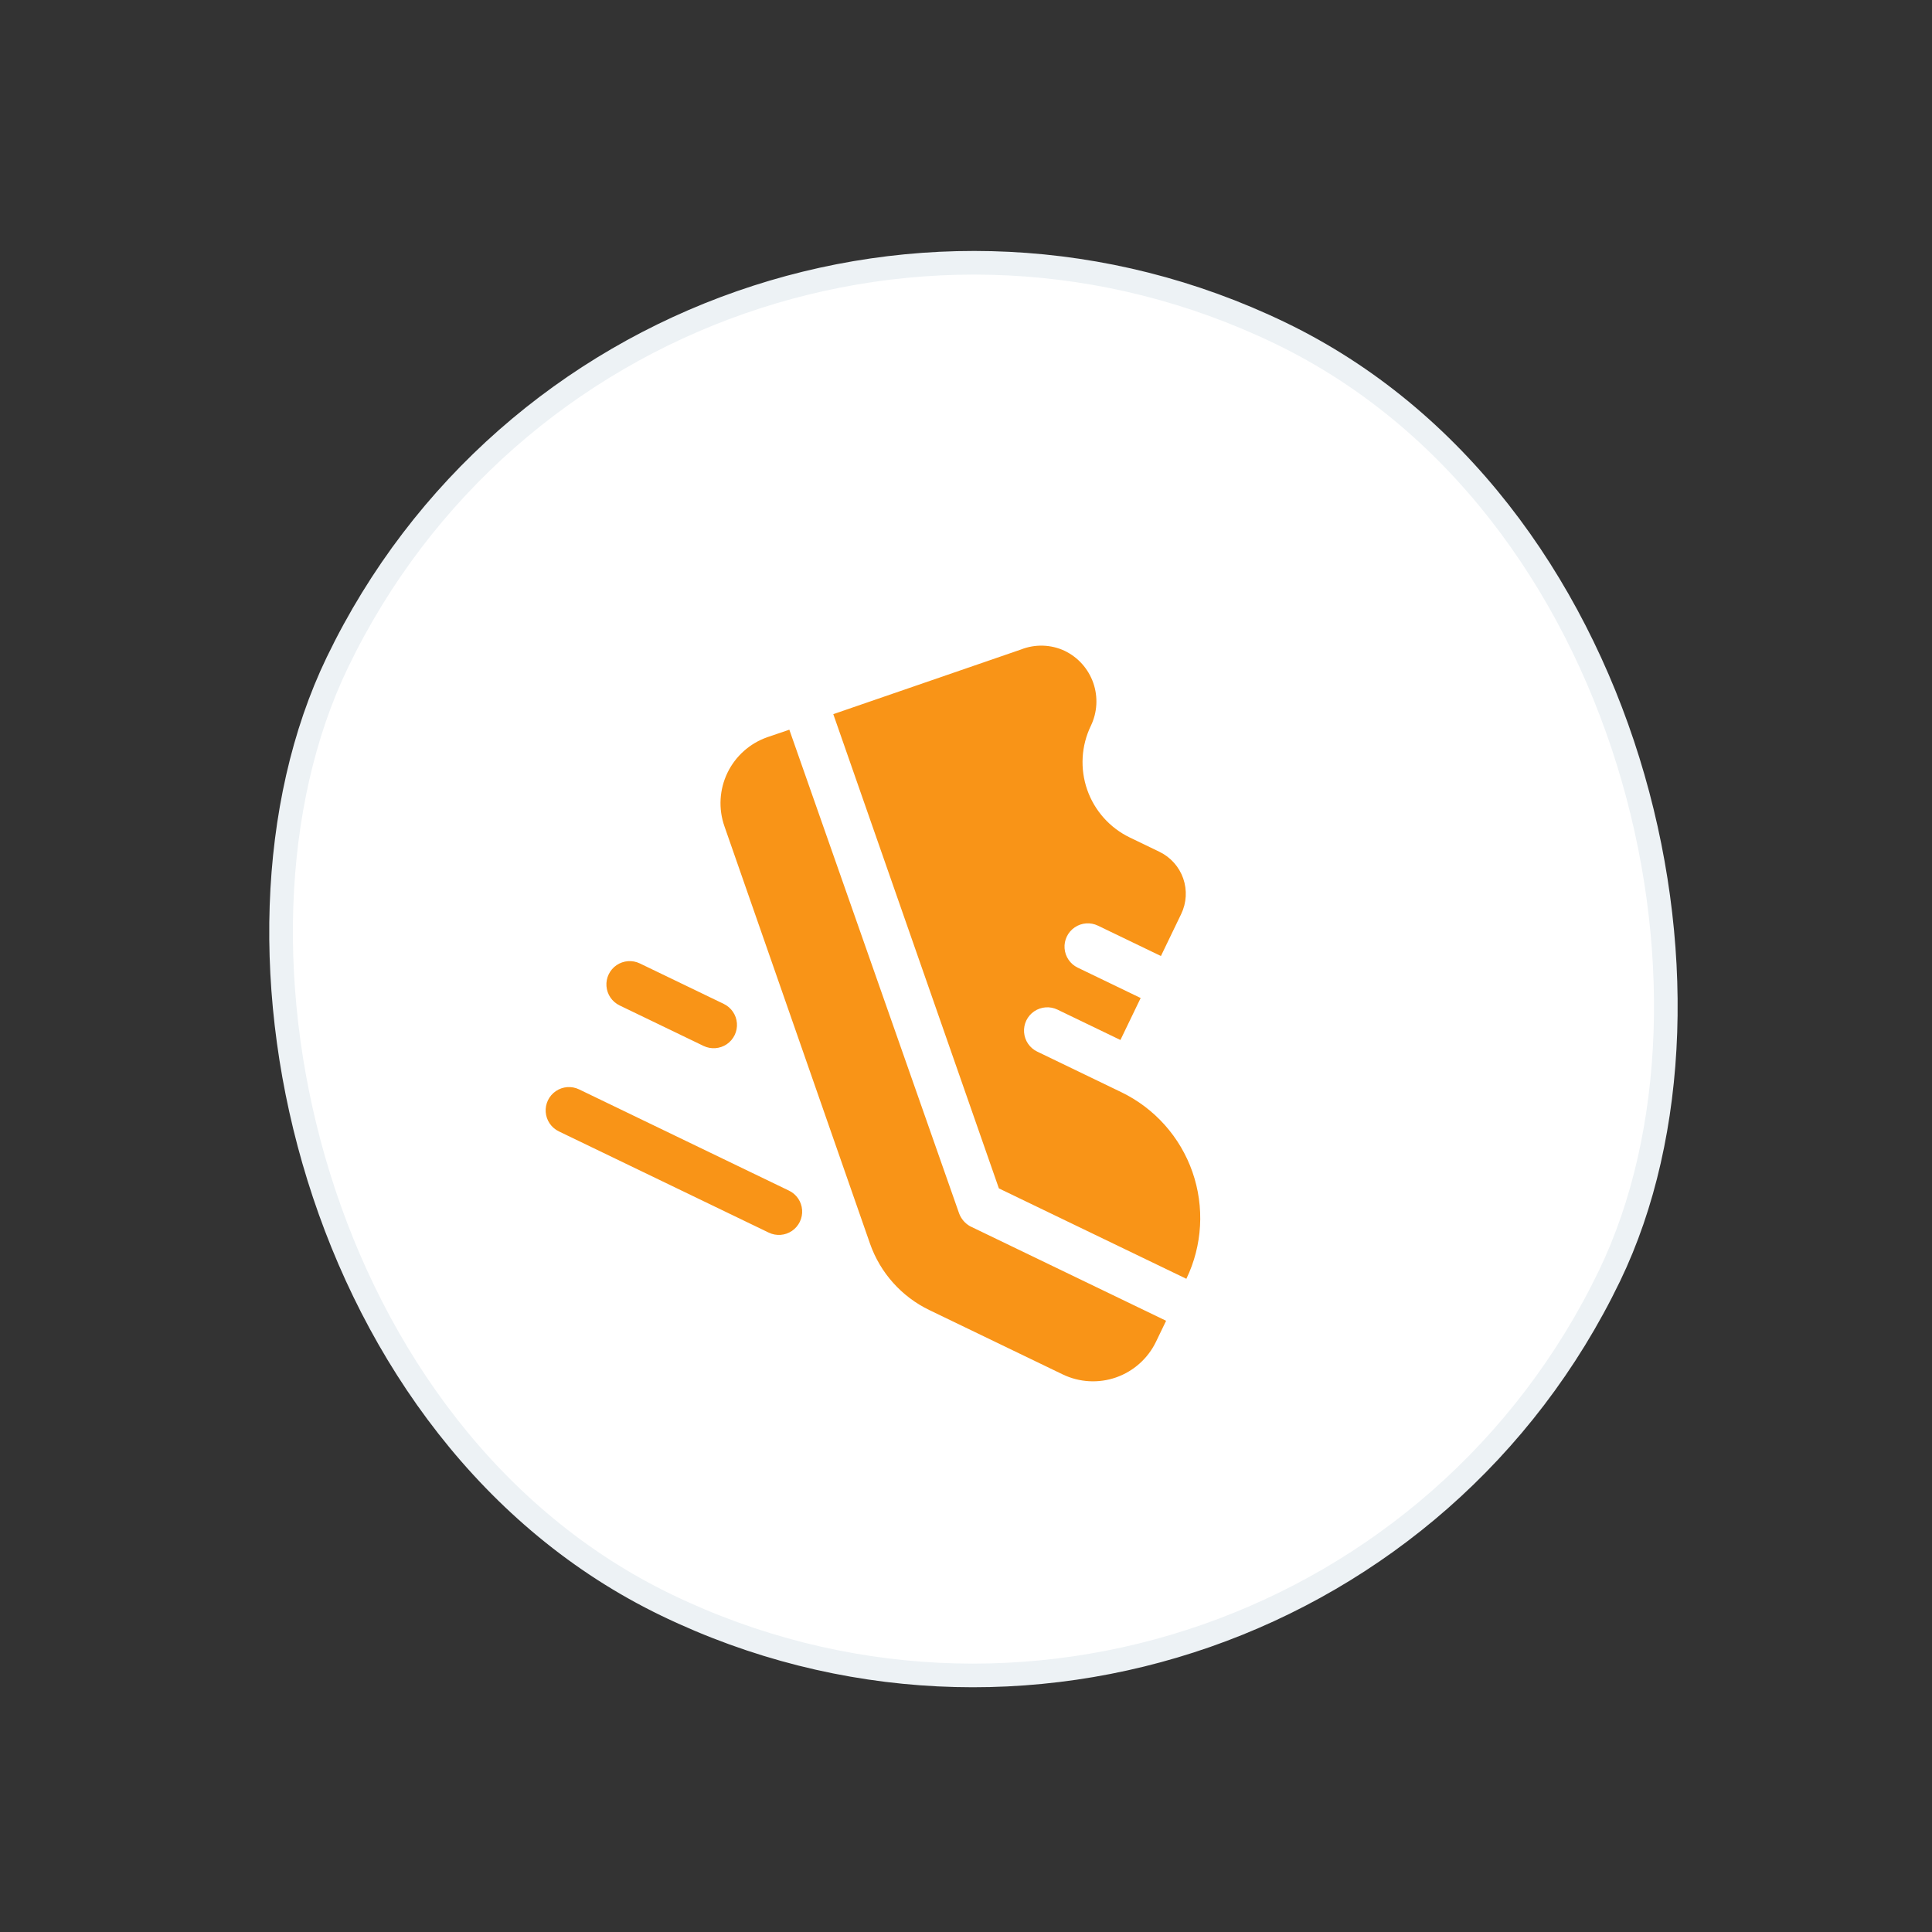
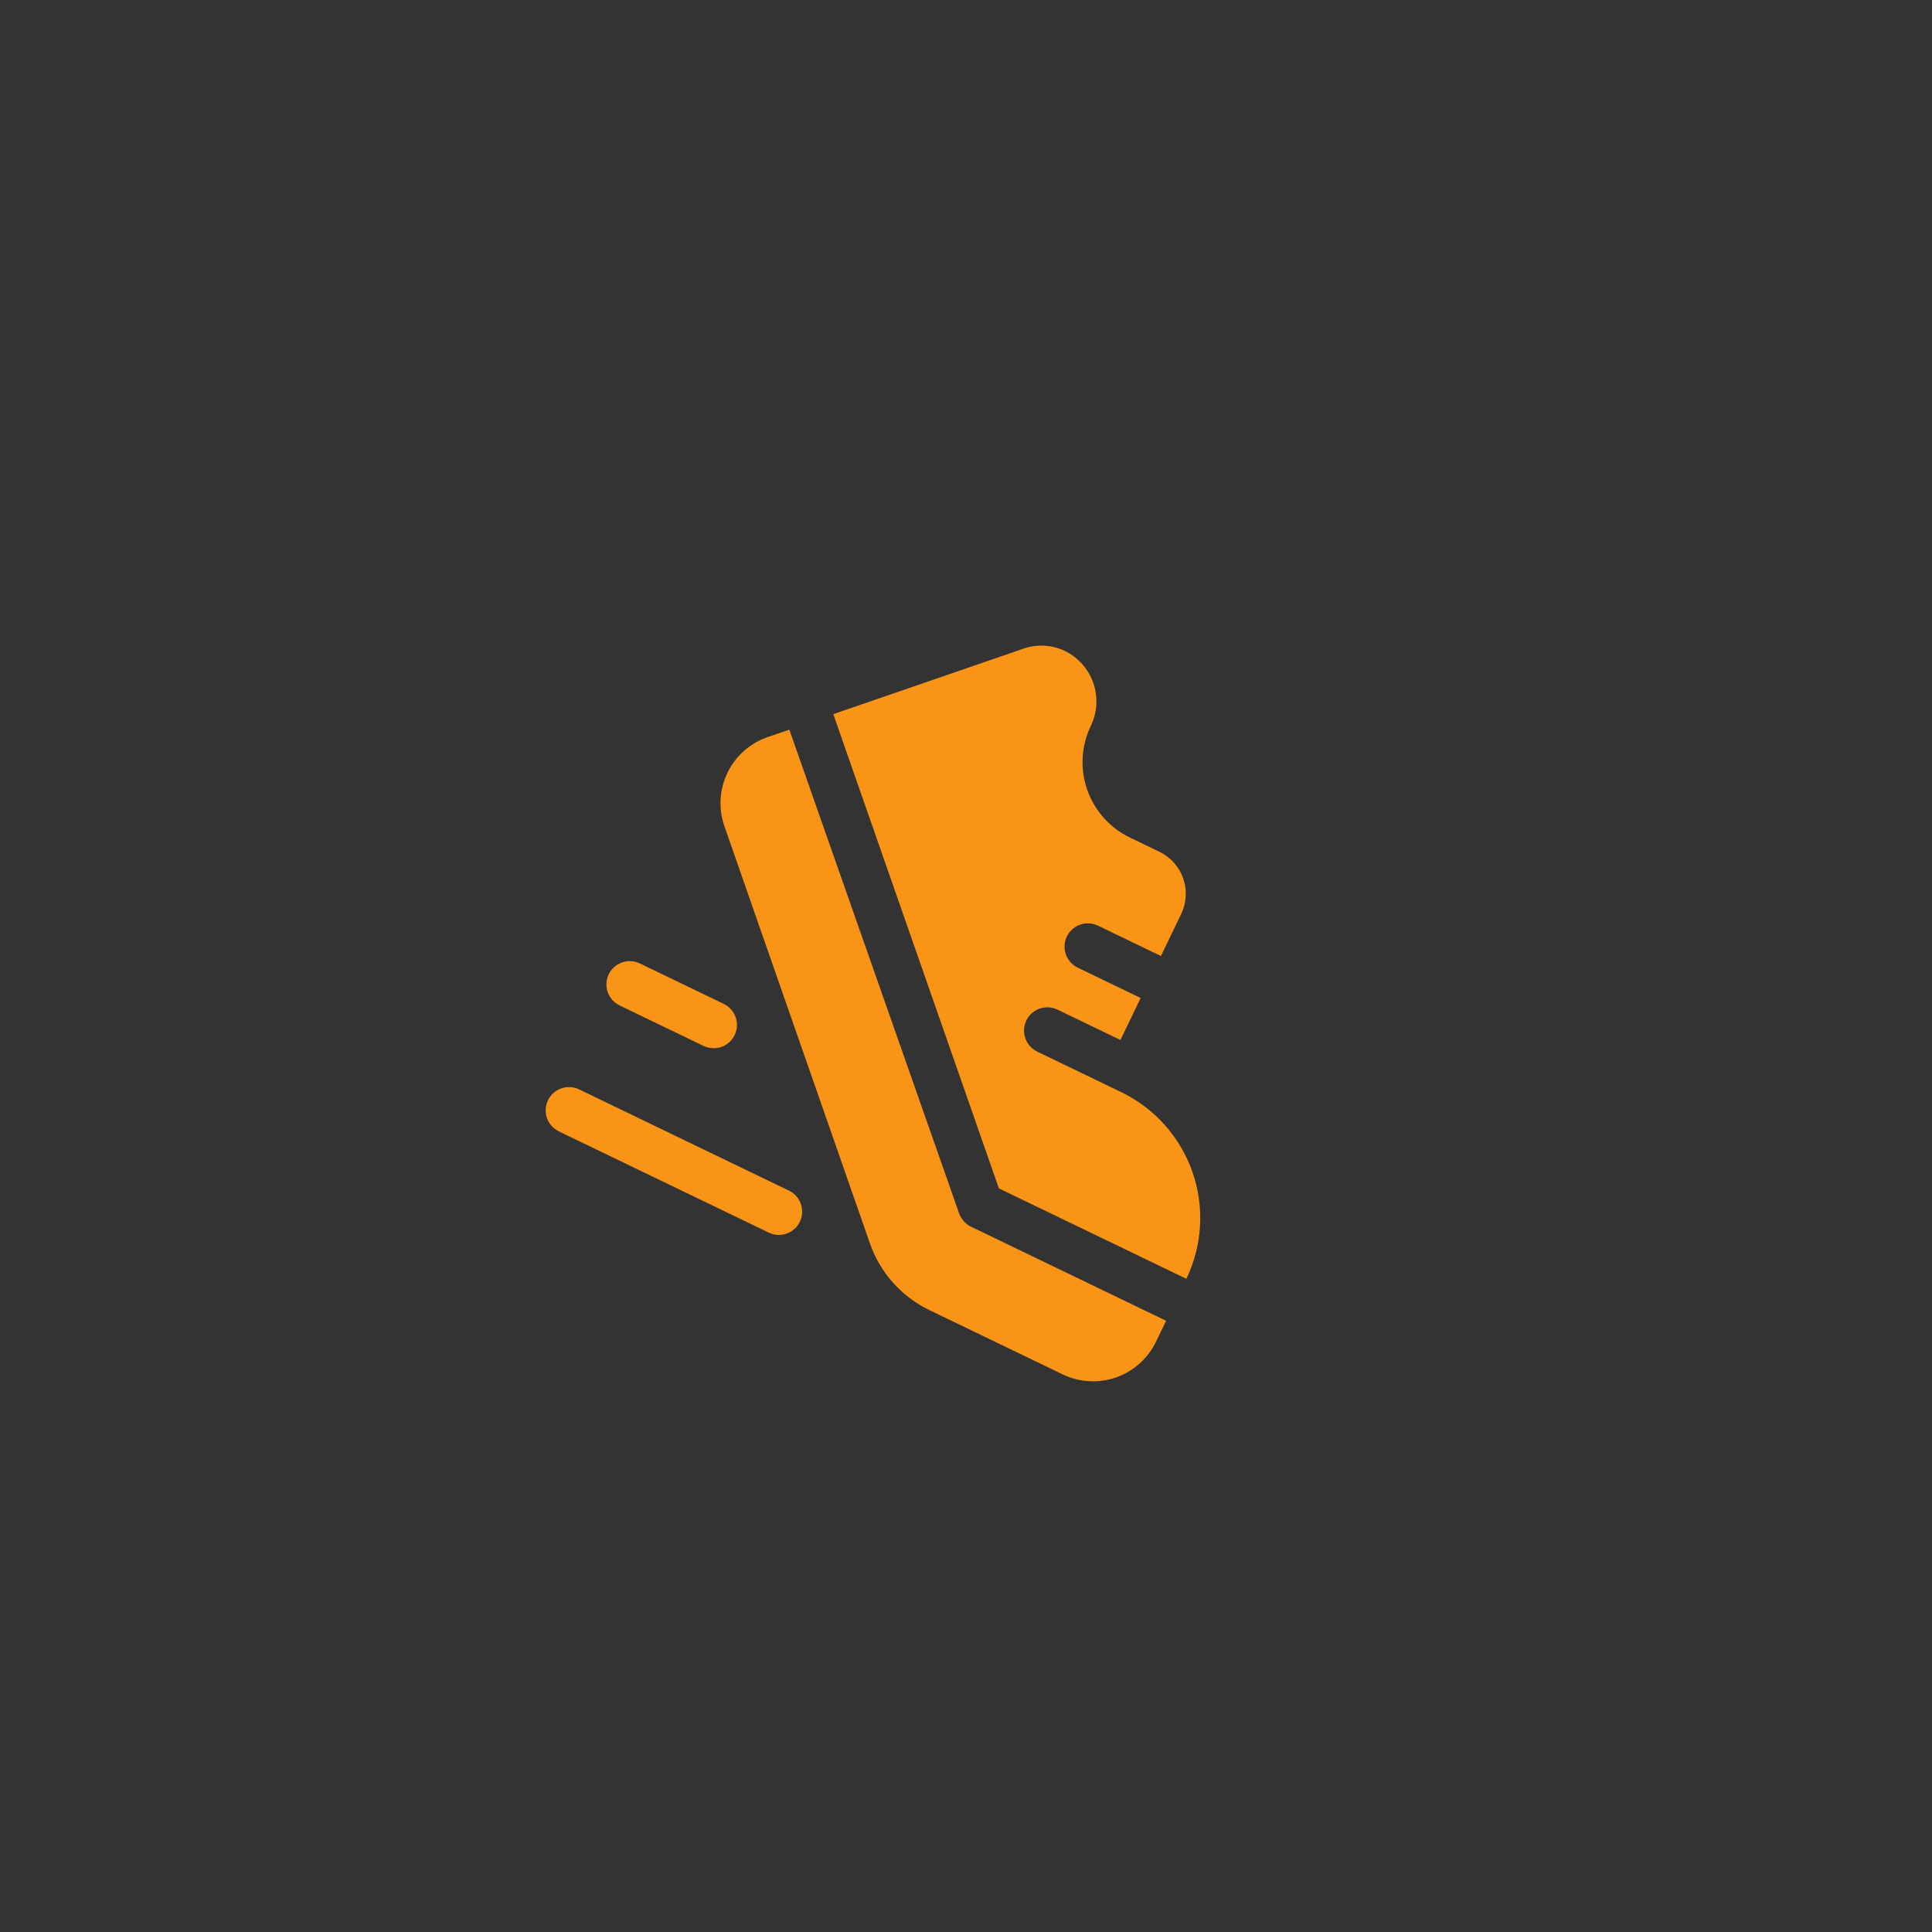
<svg xmlns="http://www.w3.org/2000/svg" width="84" height="84" viewBox="0 0 84 84" fill="none">
  <rect x="0" y="0" width="84" height="84" fill="#333333" stroke="none" />
-   <rect x="28.009" y="1.142" width="61.406" height="61.406" rx="30.703" transform="rotate(25.751 28.009 1.142)" fill="white" />
-   <rect x="28.009" y="1.142" width="61.406" height="61.406" rx="30.703" transform="rotate(25.751 28.009 1.142)" stroke="#EDF2F5" stroke-width="1.028" />
  <path d="M43.43 51.669L36.23 31.05L44.394 28.238C45.007 27.997 45.692 28.018 46.289 28.297C46.873 28.578 47.32 29.08 47.534 29.692C47.747 30.303 47.709 30.974 47.428 31.558C47.009 32.426 46.952 33.426 47.27 34.337C47.588 35.248 48.255 35.995 49.124 36.414L50.411 37.035C50.895 37.269 51.266 37.685 51.444 38.192C51.62 38.7 51.589 39.257 51.355 39.741L50.475 41.566L47.737 40.246C47.411 40.088 47.026 40.117 46.726 40.321C46.427 40.525 46.259 40.873 46.286 41.233C46.313 41.594 46.53 41.914 46.856 42.071L49.594 43.392L48.714 45.217L45.976 43.896C45.65 43.739 45.265 43.768 44.965 43.971C44.666 44.175 44.498 44.523 44.525 44.884C44.552 45.245 44.769 45.564 45.096 45.722L48.746 47.483C50.199 48.183 51.313 49.432 51.845 50.954C52.376 52.477 52.281 54.148 51.581 55.6L43.43 51.669ZM41.701 52.758L34.319 31.726L33.362 32.052C32.602 32.318 31.978 32.875 31.628 33.6C31.278 34.326 31.23 35.161 31.496 35.922L37.827 54.073C38.272 55.342 39.203 56.382 40.415 56.964L46.201 59.755C46.927 60.106 47.763 60.153 48.524 59.888C49.285 59.621 49.909 59.064 50.26 58.338L50.7 57.425L42.176 53.314C41.957 53.19 41.789 52.994 41.701 52.758L41.701 52.758ZM34.304 51.767L25.177 47.364C24.851 47.207 24.466 47.236 24.167 47.44C23.868 47.643 23.7 47.991 23.727 48.352C23.753 48.713 23.971 49.032 24.297 49.19L33.424 53.592C33.75 53.749 34.135 53.721 34.434 53.517C34.733 53.313 34.901 52.965 34.874 52.604C34.848 52.243 34.63 51.924 34.304 51.767ZM26.938 43.714L30.589 45.475C30.915 45.632 31.3 45.603 31.6 45.4C31.899 45.196 32.067 44.848 32.04 44.487C32.013 44.126 31.796 43.807 31.47 43.649L27.819 41.888C27.493 41.731 27.108 41.76 26.808 41.963C26.509 42.167 26.341 42.515 26.368 42.876C26.395 43.237 26.612 43.556 26.938 43.714Z" fill="#F99417" />
</svg>